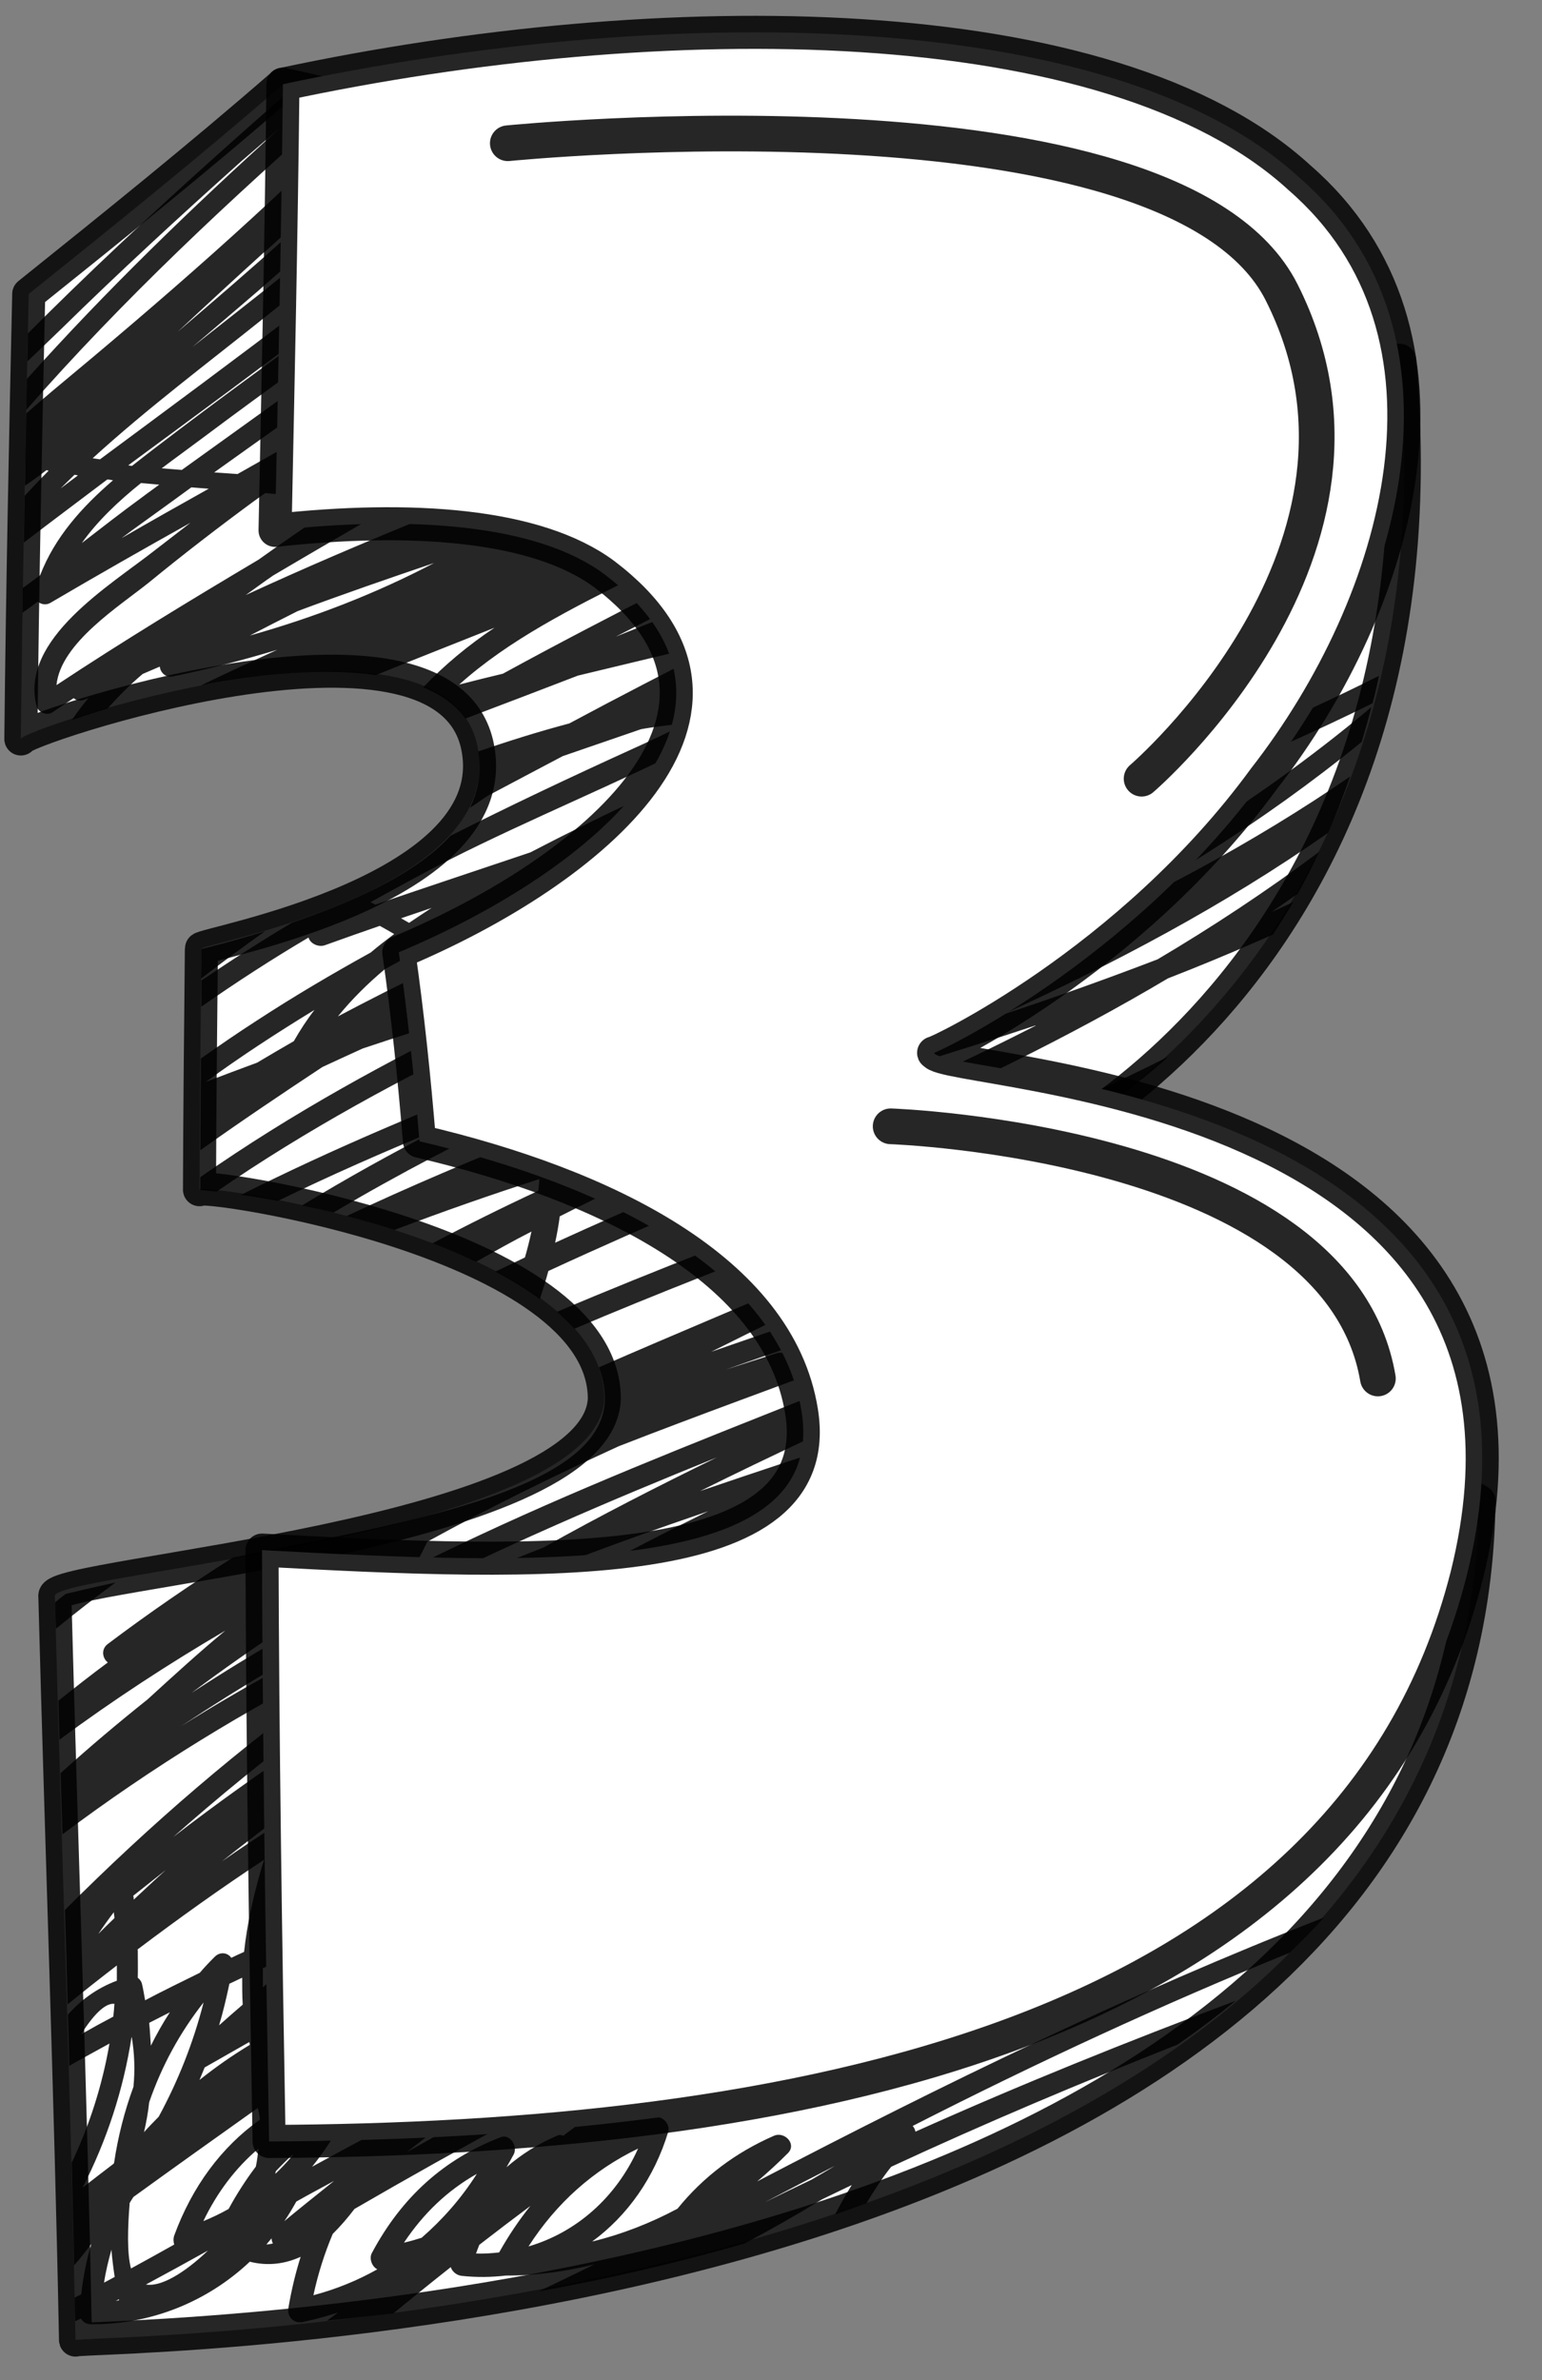
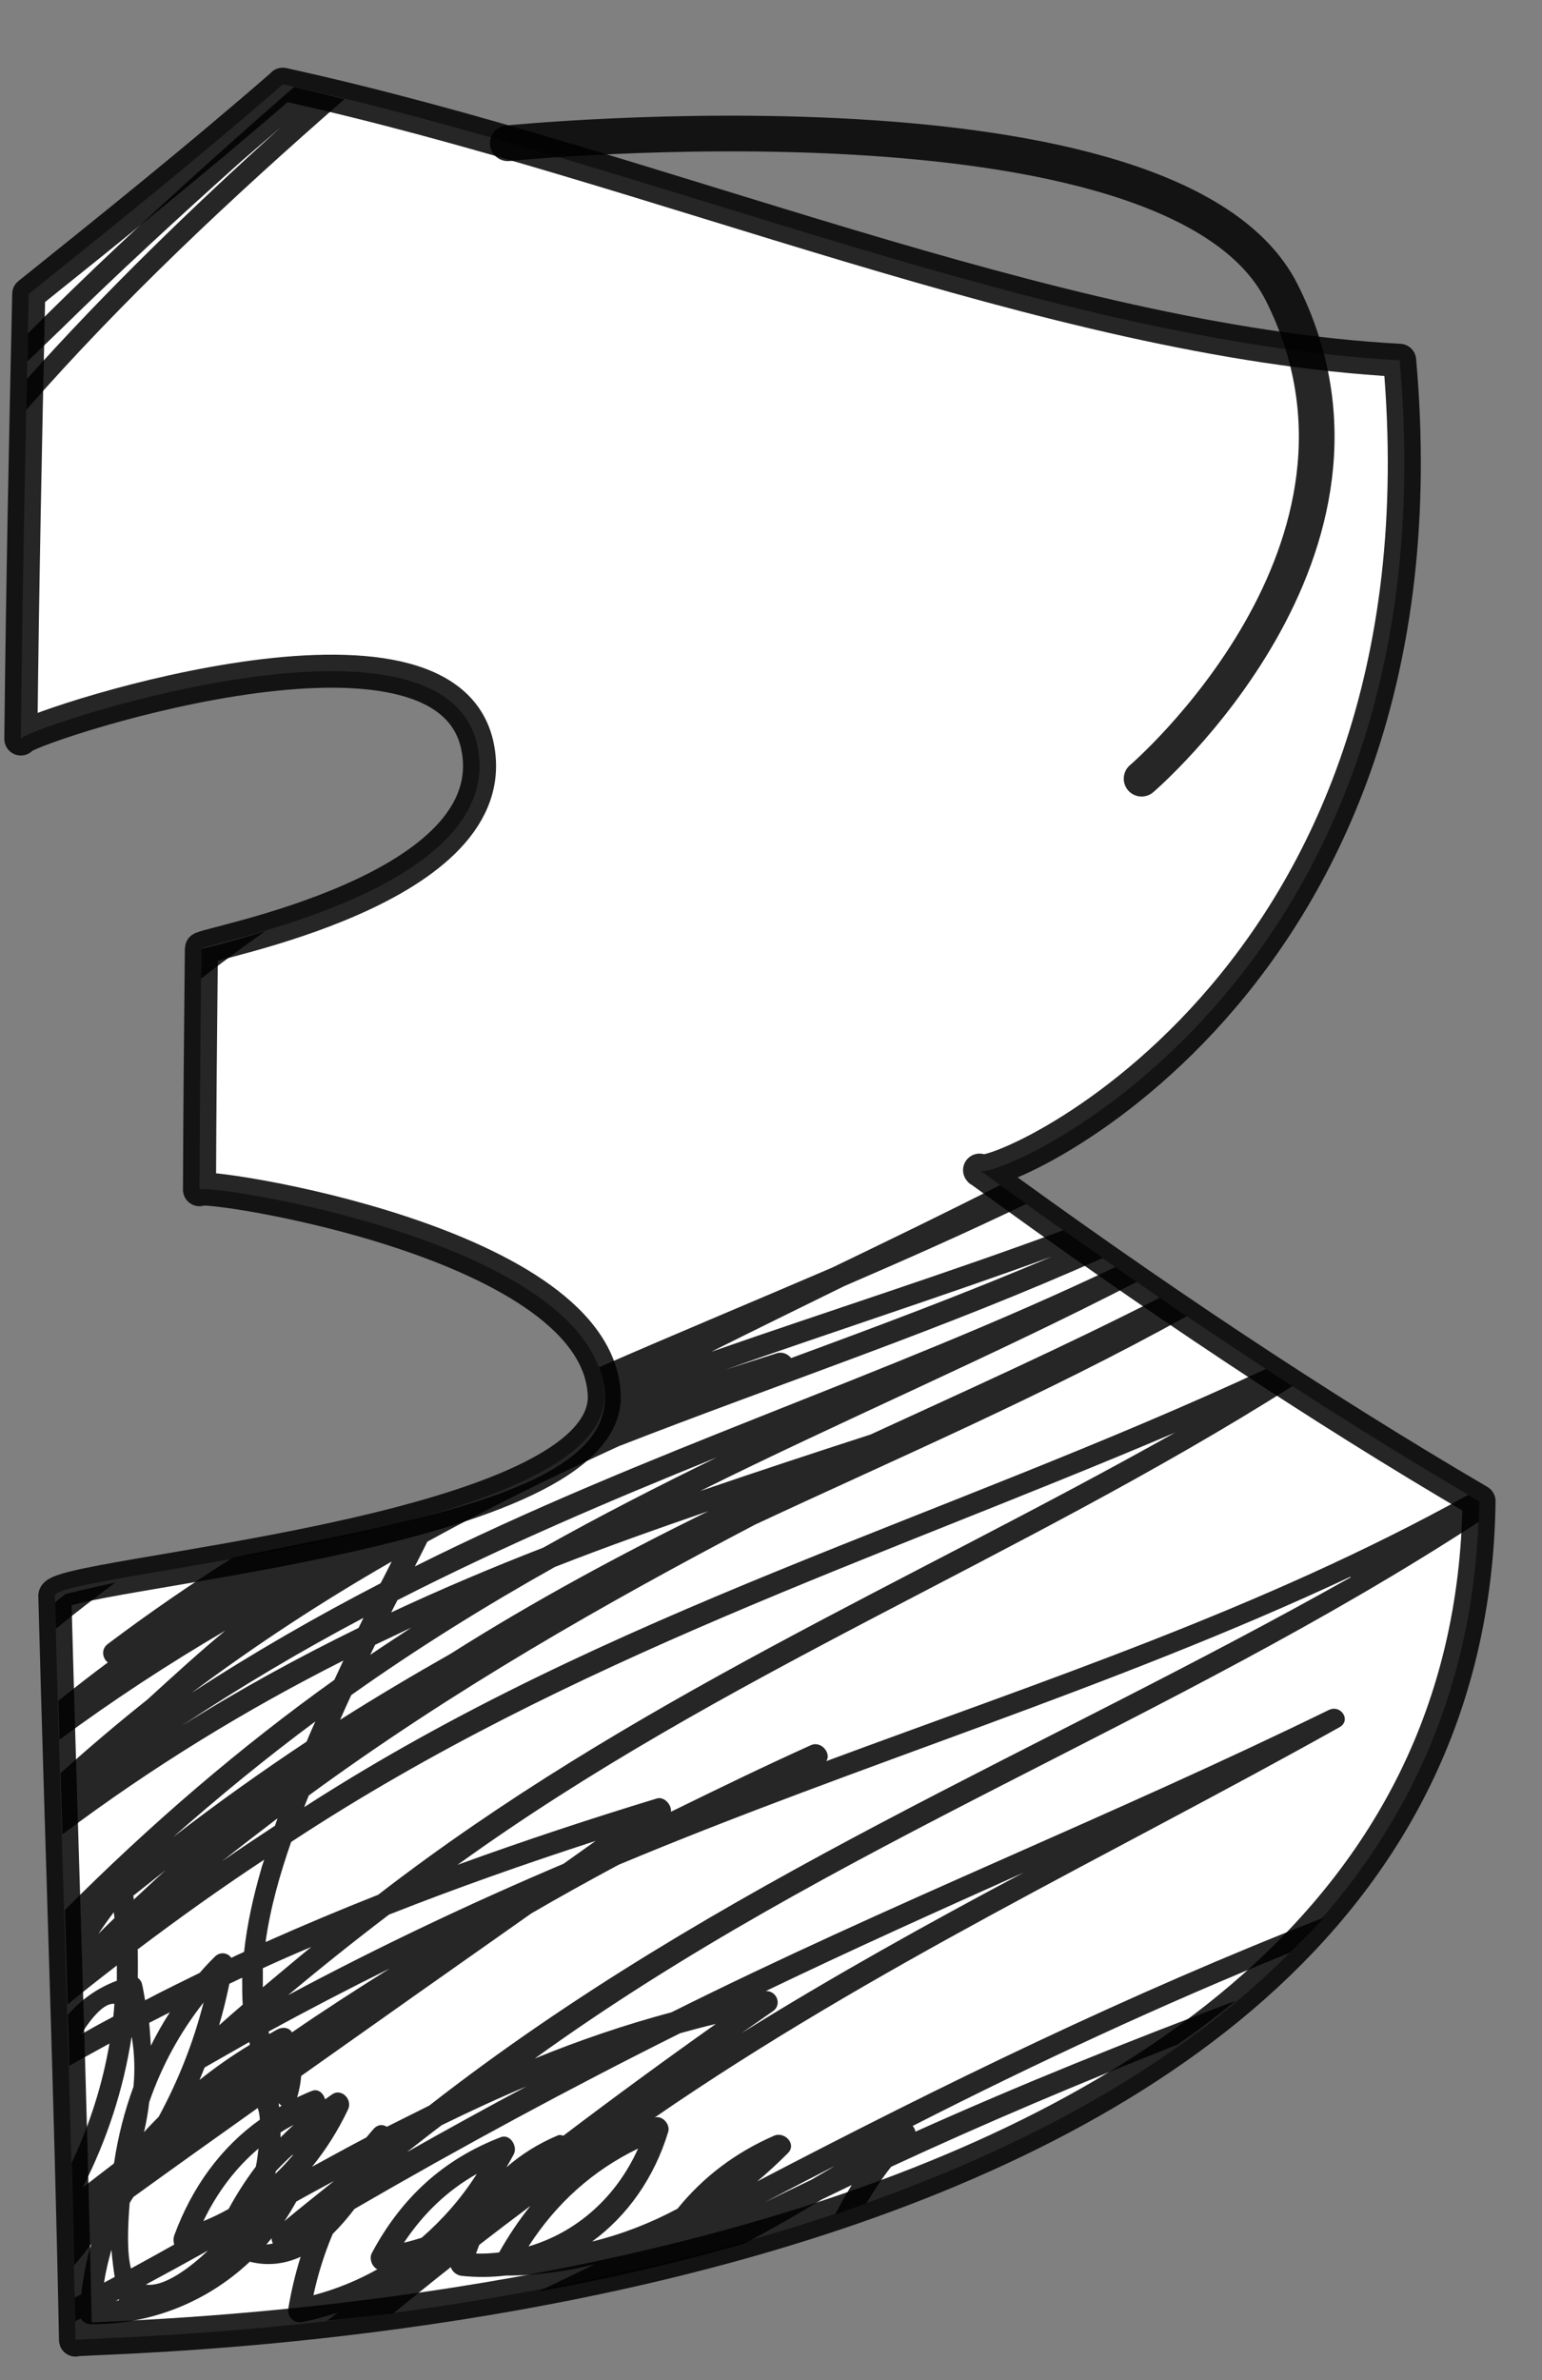
<svg xmlns="http://www.w3.org/2000/svg" width="35" height="54" viewBox="0 0 35 54" fill="none">
  <rect x="0" y="0" width="35" height="54" fill="#808080" stroke="none" />
  <path d="M6.423 1.911C4.522 3.565 2.584 5.121 0.652 6.67C0.578 9.99 0.51 13.329 0.473 16.766C0.418 16.575 9.971 13.341 10.823 16.865C11.613 20.21 4.54 21.419 4.571 21.524C4.553 23.32 4.534 25.141 4.528 26.992C4.479 26.813 13.723 28.159 13.717 31.738C13.582 34.873 1.091 35.7 1.245 36.219C1.393 41.822 1.609 47.648 1.714 53.092C1.677 52.968 33.312 53.122 33.571 34.059C29.893 31.905 26.116 29.387 22.234 26.548C22.345 26.931 33.046 22.543 31.769 8.175C23.808 7.743 14.791 3.738 6.417 1.911H6.423Z" fill="white" stroke="black" stroke-opacity="0.85" stroke-width="0.75" stroke-linecap="round" stroke-linejoin="round" />
-   <path d="M12.644 29.763C12.786 29.887 12.915 30.016 13.039 30.146C16.797 28.547 20.654 27.221 24.419 25.523C25.054 25.141 25.776 24.641 26.517 23.974C21.969 26.264 17.235 27.807 12.644 29.763Z" fill="black" fill-opacity="0.85" />
  <path d="M1.492 36.163C1.412 36.224 1.332 36.286 1.251 36.354C1.251 36.552 1.264 36.749 1.27 36.953C1.714 36.589 2.165 36.243 2.622 35.904C2.115 36.015 1.727 36.107 1.492 36.163Z" fill="black" fill-opacity="0.85" />
  <path d="M8.928 52.486C9.36 52.135 9.792 51.783 10.231 51.437C10.268 51.548 10.373 51.623 10.477 51.635C10.823 51.672 11.156 51.666 11.477 51.629C12.175 51.629 12.841 51.536 13.489 51.376C13.069 51.586 12.65 51.783 12.23 51.987C13.736 51.715 15.316 51.357 16.902 50.9C17.494 50.586 18.081 50.252 18.655 49.901C18.883 49.79 19.105 49.685 19.334 49.574C19.198 49.79 19.074 50.012 18.957 50.24C19.192 50.16 19.426 50.074 19.667 49.987C19.84 49.703 20.019 49.419 20.228 49.16C22.37 48.166 24.536 47.253 26.727 46.389C27.184 46.074 27.622 45.741 28.048 45.395C25.598 46.315 23.172 47.29 20.778 48.364C20.771 48.315 20.747 48.271 20.716 48.234C23.524 46.803 26.369 45.482 29.276 44.303C29.541 44.044 29.8 43.779 30.047 43.507C25.647 45.223 21.407 47.29 17.186 49.493C17.427 49.29 17.655 49.08 17.883 48.852C18.093 48.642 17.803 48.352 17.569 48.456C16.692 48.839 15.964 49.388 15.378 50.111C14.767 50.438 14.119 50.691 13.44 50.857C14.242 50.271 14.853 49.407 15.168 48.364C15.217 48.191 15.026 47.987 14.859 48.043C19.84 44.612 25.184 42.106 30.405 39.187C30.677 39.033 30.436 38.662 30.158 38.798C25.221 41.211 20.161 43.198 15.242 45.655C14.18 45.939 13.15 46.29 12.138 46.704C18.92 41.81 26.517 39.113 33.565 34.528C33.565 34.373 33.577 34.219 33.577 34.065C33.491 34.015 33.411 33.966 33.324 33.916C28.64 36.515 23.666 38.132 18.753 39.958C18.877 39.792 18.648 39.489 18.408 39.594C17.34 40.076 16.285 40.588 15.229 41.106C15.248 40.952 15.081 40.755 14.909 40.804C13.39 41.267 11.878 41.767 10.385 42.31C16.421 37.959 23.08 35.404 29.337 31.448C29.14 31.318 28.936 31.189 28.733 31.059C21.395 34.466 13.785 36.558 6.904 41.001C6.941 40.909 6.972 40.822 7.009 40.736C10.28 38.342 13.687 36.404 17.13 34.595C20.407 33.065 23.721 31.645 26.937 29.862C26.733 29.726 26.529 29.584 26.326 29.442C24.147 30.553 21.944 31.541 19.759 32.547C18.463 32.966 17.174 33.392 15.89 33.83C19.155 32.207 22.506 30.781 25.801 29.084C25.641 28.973 25.48 28.862 25.32 28.745C20.087 31.238 14.619 32.935 9.416 35.54C9.509 35.355 9.607 35.169 9.7 34.978C11.126 34.194 12.576 33.484 14.045 32.812C17.704 31.386 21.426 30.152 25.03 28.541C24.734 28.331 24.431 28.122 24.135 27.912C21.481 28.893 18.797 29.745 16.143 30.67C17.143 30.17 18.149 29.677 19.155 29.183C20.543 28.584 21.926 27.973 23.296 27.313C23.098 27.171 22.901 27.029 22.703 26.887C21.438 27.529 20.161 28.146 18.895 28.757C17.13 29.516 15.359 30.251 13.594 31.022C13.681 31.25 13.73 31.491 13.73 31.738C13.711 33.88 8.867 34.589 5.281 35.342C4.325 35.947 3.374 36.601 2.448 37.298C2.282 37.422 2.331 37.632 2.448 37.718C2.072 37.996 1.695 38.292 1.325 38.588C1.331 38.885 1.344 39.175 1.35 39.471C2.578 38.564 3.837 37.743 5.114 36.996C4.516 37.49 3.936 38.021 3.349 38.557C2.683 39.088 2.023 39.644 1.375 40.23C1.387 40.693 1.405 41.156 1.418 41.618C3.473 40.076 5.602 38.78 7.793 37.675C7.725 37.823 7.657 37.965 7.589 38.113C5.472 39.625 3.43 41.372 1.473 43.334C1.498 44.05 1.517 44.766 1.535 45.476C1.905 45.173 2.276 44.883 2.652 44.593C2.652 44.71 2.652 44.822 2.652 44.939C2.189 45.112 1.831 45.383 1.541 45.71C1.554 46.099 1.566 46.482 1.572 46.87C1.874 46.698 2.183 46.531 2.485 46.364C2.325 47.296 2.035 48.21 1.628 49.068C1.646 49.851 1.665 50.623 1.683 51.394C1.825 51.24 1.949 51.073 2.072 50.913C1.961 51.283 1.887 51.666 1.844 52.054C1.794 52.079 1.745 52.104 1.695 52.129C1.695 52.307 1.702 52.486 1.708 52.666C1.751 52.641 1.794 52.622 1.837 52.604C1.881 52.684 1.967 52.733 2.06 52.733C3.405 52.746 4.695 52.233 5.67 51.314C6.083 51.419 6.472 51.363 6.824 51.203C6.707 51.573 6.614 51.962 6.546 52.363C6.509 52.567 6.676 52.721 6.861 52.684C7.139 52.628 7.404 52.554 7.669 52.468C7.589 52.53 7.503 52.591 7.423 52.653C7.904 52.604 8.404 52.548 8.928 52.486ZM18.976 49.123C18.791 49.24 18.599 49.345 18.414 49.456C18.062 49.623 17.717 49.79 17.365 49.962C17.902 49.678 18.439 49.401 18.982 49.123H18.976ZM23.901 28.498C21.938 29.337 19.951 30.078 17.957 30.812C17.89 30.726 17.766 30.664 17.636 30.701C17.248 30.825 16.859 30.948 16.476 31.072C18.939 30.201 21.432 29.399 23.907 28.498H23.901ZM9.57 50.771C9.435 50.814 9.305 50.851 9.169 50.882C9.614 50.215 10.157 49.697 10.823 49.321C10.471 49.876 10.046 50.357 9.57 50.771ZM11.329 51.104C11.156 51.123 10.984 51.135 10.805 51.129C10.829 51.061 10.854 50.993 10.879 50.931C11.261 50.635 11.65 50.339 12.039 50.049C11.78 50.37 11.545 50.721 11.329 51.104ZM11.996 50.968C12.631 49.981 13.464 49.24 14.483 48.747C13.989 49.851 13.088 50.647 11.996 50.968ZM17.383 45.173C19.321 44.241 21.271 43.365 23.228 42.489C21.068 43.637 18.92 44.828 16.828 46.13C17.069 45.963 17.303 45.797 17.544 45.63C17.754 45.488 17.636 45.167 17.383 45.173ZM30.658 35.786C23.604 39.755 16.266 42.68 9.743 47.772C9.422 47.932 9.101 48.092 8.78 48.253C8.694 48.197 8.583 48.197 8.49 48.29C8.429 48.358 8.373 48.426 8.317 48.494C7.904 48.71 7.49 48.938 7.083 49.16C7.398 48.771 7.669 48.345 7.898 47.864C8.009 47.636 7.756 47.377 7.546 47.512C7.49 47.549 7.435 47.593 7.379 47.63C7.342 47.494 7.225 47.383 7.083 47.438C6.966 47.481 6.855 47.537 6.744 47.586C6.799 47.407 6.824 47.247 6.836 47.099C8.595 45.852 10.336 44.624 12.057 43.414C12.712 43.032 13.372 42.668 14.038 42.31C19.537 40.008 25.221 38.317 30.652 35.774L30.658 35.786ZM12.002 47.309C11.076 47.802 10.157 48.308 9.237 48.827C9.502 48.623 9.762 48.413 10.027 48.216C10.681 47.895 11.335 47.593 12.002 47.315V47.309ZM6.108 46.148C6.108 46.148 6.102 46.111 6.096 46.093C7.009 45.593 7.923 45.118 8.848 44.661C8.101 45.13 7.361 45.605 6.627 46.111C6.559 45.988 6.398 45.988 6.299 46.044C6.232 46.074 6.176 46.117 6.108 46.148ZM13.52 41.767C13.279 41.939 13.033 42.112 12.792 42.285C10.681 43.18 8.595 44.167 6.54 45.266C7.293 44.636 8.058 44.025 8.83 43.439C10.379 42.828 11.94 42.279 13.52 41.767ZM5.966 45.093C5.966 44.945 5.966 44.803 5.966 44.655C6.33 44.488 6.694 44.328 7.065 44.173C6.694 44.476 6.33 44.785 5.96 45.093H5.966ZM26.672 32.503C20.574 35.928 14.273 38.594 8.583 42.989C7.725 43.328 6.873 43.686 6.028 44.062C6.133 43.291 6.355 42.52 6.608 41.791C12.934 37.632 19.858 35.398 26.672 32.503ZM6.244 41.421C5.843 41.686 5.435 41.952 5.04 42.23C5.46 41.896 5.88 41.575 6.299 41.254C6.281 41.31 6.262 41.365 6.244 41.415V41.421ZM16.273 33.065C14.946 33.713 13.625 34.386 12.329 35.114C11.169 35.564 10.015 36.052 8.879 36.583C8.928 36.49 8.972 36.398 9.021 36.305C11.397 35.089 13.829 34.052 16.273 33.065ZM9.336 36.928C9.027 37.132 8.712 37.336 8.404 37.545C8.441 37.471 8.478 37.391 8.515 37.317C8.787 37.187 9.064 37.058 9.336 36.928ZM8.891 35.428C8.805 35.595 8.725 35.762 8.638 35.922C7.182 36.675 5.75 37.496 4.349 38.409C5.824 37.305 7.342 36.317 8.891 35.428ZM4.115 39.162C5.472 38.261 6.849 37.447 8.25 36.706C8.213 36.78 8.176 36.86 8.139 36.934C6.775 37.601 5.429 38.335 4.115 39.162ZM7.972 38.459C9.478 37.391 11.021 36.434 12.594 35.552C13.742 35.101 14.909 34.688 16.075 34.287C14.082 35.268 12.119 36.323 10.218 37.527C9.379 38.002 8.546 38.496 7.719 39.02C7.805 38.829 7.885 38.644 7.972 38.459ZM7.157 39.057C7.089 39.212 7.021 39.36 6.96 39.514C5.935 40.193 4.923 40.915 3.93 41.68C4.985 40.748 6.059 39.872 7.157 39.057ZM3.022 43.013C3.269 42.816 3.516 42.624 3.763 42.427C3.516 42.649 3.275 42.877 3.035 43.1C3.035 43.069 3.035 43.038 3.022 43.007V43.013ZM3.115 44.235C4.065 43.519 5.022 42.834 5.997 42.193C5.972 42.273 5.941 42.347 5.923 42.427C5.75 43.026 5.608 43.655 5.54 44.285C5.442 44.328 5.349 44.371 5.25 44.42C5.17 44.303 4.997 44.272 4.874 44.396C4.757 44.513 4.639 44.636 4.534 44.76C4.121 44.964 3.701 45.167 3.294 45.383C3.269 45.254 3.251 45.124 3.22 45.001C3.201 44.939 3.164 44.902 3.127 44.871C3.133 44.661 3.127 44.451 3.127 44.235H3.115ZM5.509 45.482C5.33 45.636 5.152 45.79 4.973 45.951C5.065 45.642 5.139 45.328 5.207 45.007C5.306 44.964 5.398 44.914 5.497 44.871C5.497 45.075 5.497 45.284 5.509 45.482ZM6.398 47.772C6.398 47.772 6.355 47.796 6.336 47.809C6.336 47.778 6.33 47.747 6.324 47.716C6.349 47.741 6.373 47.765 6.398 47.778V47.772ZM5.658 46.334C5.658 46.334 5.67 46.371 5.67 46.395C5.269 46.636 4.892 46.901 4.528 47.191C4.565 47.099 4.608 47 4.645 46.907C4.979 46.716 5.318 46.525 5.651 46.334H5.658ZM6.645 48.882C6.645 48.882 6.645 48.901 6.639 48.907C6.515 49.055 6.386 49.191 6.25 49.321C6.25 49.302 6.256 49.277 6.262 49.259C6.386 49.129 6.515 49 6.645 48.882ZM6.367 48.494C6.367 48.456 6.367 48.419 6.367 48.383C6.46 48.321 6.559 48.265 6.664 48.21C6.565 48.302 6.466 48.395 6.367 48.494ZM3.856 45.655C3.695 45.901 3.553 46.155 3.424 46.414C3.411 46.241 3.405 46.068 3.386 45.895C3.541 45.815 3.701 45.735 3.856 45.655ZM2.232 43.877C2.343 43.711 2.461 43.544 2.584 43.384C2.584 43.427 2.597 43.476 2.597 43.519C2.473 43.637 2.356 43.754 2.232 43.877ZM4.621 45.432C4.386 46.352 4.041 47.216 3.602 48.025C3.491 48.142 3.374 48.253 3.269 48.376C3.319 48.154 3.362 47.926 3.386 47.697C3.67 46.87 4.09 46.105 4.621 45.432ZM1.837 46.161C2.097 45.747 2.374 45.439 2.597 45.463C2.59 45.562 2.584 45.655 2.572 45.753C2.325 45.883 2.078 46.019 1.831 46.161H1.837ZM2.991 46.222C3.053 46.587 3.066 46.969 3.029 47.346C2.825 47.901 2.677 48.481 2.59 49.068C2.59 49.074 2.584 49.08 2.578 49.092C2.344 49.271 2.109 49.45 1.874 49.635C2.424 48.561 2.8 47.413 2.985 46.222H2.991ZM2.708 52.19C2.708 52.19 2.652 52.196 2.627 52.203C2.652 52.19 2.677 52.178 2.701 52.166C2.701 52.172 2.701 52.184 2.701 52.19H2.708ZM2.603 51.66C2.522 51.703 2.442 51.746 2.362 51.789C2.399 51.536 2.461 51.289 2.529 51.042C2.547 51.252 2.572 51.456 2.603 51.66ZM2.936 49.999C2.961 49.944 2.998 49.895 3.029 49.845C3.967 49.166 4.911 48.494 5.849 47.827C5.874 47.895 5.892 47.981 5.898 48.092C5.022 48.716 4.362 49.611 3.954 50.721C3.93 50.795 3.936 50.863 3.954 50.925C3.627 51.11 3.3 51.289 2.973 51.468C2.88 51.116 2.899 50.536 2.942 49.999H2.936ZM3.312 51.832C3.781 51.579 4.257 51.32 4.72 51.061C4.349 51.419 3.732 51.9 3.312 51.832ZM6.194 50.9C6.145 50.913 6.096 50.919 6.046 50.925C6.083 50.882 6.12 50.833 6.164 50.783C6.164 50.826 6.176 50.863 6.194 50.9ZM5.8 49.166C5.577 49.462 5.374 49.777 5.189 50.117C5.003 50.222 4.812 50.314 4.615 50.394C4.929 49.74 5.349 49.185 5.867 48.747C5.849 48.889 5.837 49.024 5.806 49.16L5.8 49.166ZM6.454 50.394C6.552 50.252 6.639 50.104 6.725 49.95C7.009 49.79 7.299 49.635 7.583 49.481C7.207 49.783 6.824 50.086 6.454 50.394ZM7.114 52.073C7.219 51.586 7.367 51.123 7.552 50.684C7.725 50.512 7.892 50.32 8.046 50.117C10.484 48.703 12.952 47.37 15.439 46.13C15.711 46.056 15.976 45.982 16.248 45.92C15.088 46.741 13.934 47.586 12.786 48.456C12.736 48.438 12.687 48.432 12.644 48.456C12.206 48.642 11.829 48.882 11.496 49.172C11.551 49.074 11.607 48.981 11.662 48.876C11.755 48.691 11.576 48.413 11.372 48.487C10.082 48.981 9.12 49.845 8.441 51.116C8.373 51.24 8.441 51.425 8.564 51.487C8.114 51.74 7.632 51.937 7.12 52.073H7.114Z" fill="black" fill-opacity="0.85" />
  <path d="M0.634 7.564C0.634 7.774 0.628 7.984 0.621 8.2C0.887 7.947 1.146 7.7 1.387 7.466C2.707 6.17 4.077 4.911 5.478 3.658C5.775 3.399 6.077 3.146 6.373 2.887C4.33 4.732 2.399 6.602 0.609 8.601C0.609 8.836 0.597 9.07 0.597 9.299C2.794 6.793 5.231 4.51 7.817 2.251C7.435 2.152 7.052 2.06 6.676 1.973C6.046 2.522 5.423 3.072 4.806 3.627C3.368 4.917 1.973 6.219 0.634 7.564Z" fill="black" fill-opacity="0.85" />
-   <path d="M11.526 3.25C8.508 5.824 5.392 8.107 2.269 10.422C2.214 10.415 2.158 10.403 2.103 10.397C3.355 9.255 4.732 8.225 6.04 7.175C7.638 5.898 9.243 4.608 10.841 3.269C10.909 3.213 10.971 3.164 11.039 3.108C10.848 3.053 10.656 3.003 10.459 2.948C9.107 4.083 7.743 5.182 6.392 6.274C5.731 6.805 5.046 7.336 4.367 7.873C4.861 7.453 5.355 7.033 5.849 6.608C7.243 5.392 8.613 4.139 9.965 2.818C9.434 2.676 8.903 2.534 8.373 2.399C6.071 4.731 3.664 6.817 1.195 8.866C0.998 9.033 0.794 9.206 0.597 9.379C0.584 9.922 0.572 10.471 0.566 11.02C0.732 10.909 0.893 10.792 1.053 10.668C1.072 10.668 1.09 10.675 1.103 10.681C0.918 10.866 0.739 11.057 0.56 11.249C0.553 11.6 0.547 11.958 0.541 12.31C1.171 11.829 1.806 11.354 2.436 10.878C2.479 10.878 2.522 10.891 2.565 10.897C1.856 11.508 1.245 12.187 0.911 13.051C0.782 13.149 0.652 13.242 0.516 13.341C0.516 13.526 0.516 13.717 0.51 13.902C0.628 13.822 0.745 13.736 0.856 13.649C0.93 13.711 1.041 13.736 1.14 13.68C2.201 13.057 3.263 12.452 4.324 11.86C4.059 12.063 3.8 12.267 3.534 12.47C2.51 13.279 0.436 14.501 0.831 16.025C0.868 16.161 1.066 16.247 1.189 16.161C1.35 16.056 1.51 15.945 1.671 15.84C1.738 15.896 1.837 15.914 1.942 15.865C1.967 15.852 1.991 15.846 2.01 15.834C1.874 15.995 1.751 16.161 1.633 16.334C1.874 16.254 2.146 16.161 2.442 16.075C2.689 15.797 2.954 15.532 3.238 15.291C3.368 15.235 3.497 15.18 3.627 15.124C3.639 15.254 3.756 15.383 3.929 15.346C4.732 15.18 5.521 14.976 6.293 14.742C5.713 15.007 5.139 15.272 4.565 15.55C5.91 15.285 7.361 15.149 8.533 15.316C9.428 14.951 10.329 14.6 11.224 14.242C10.632 14.637 10.088 15.087 9.607 15.593C10.008 15.76 10.341 15.988 10.564 16.303C11.415 15.982 12.267 15.655 13.119 15.328C14.803 14.921 16.494 14.526 18.179 14.1C17.655 14.334 17.136 14.563 16.618 14.797C16.556 14.68 16.42 14.6 16.278 14.668C15.149 15.242 14.026 15.822 12.921 16.414C12.224 16.599 11.533 16.815 10.854 17.05C10.934 17.519 10.854 17.945 10.668 18.327C10.804 18.241 10.934 18.142 11.07 18.056C11.637 17.753 12.205 17.457 12.773 17.155C13.365 16.951 13.958 16.747 14.55 16.544C14.896 16.482 15.242 16.445 15.587 16.408C15.168 16.618 14.736 16.821 14.31 17.013C12.927 17.642 11.569 18.284 10.224 18.963C9.373 19.889 7.86 20.512 6.62 20.938C5.929 21.351 5.244 21.79 4.571 22.246C4.571 22.444 4.571 22.641 4.571 22.839C5.367 22.283 6.176 21.759 7.003 21.271C7.04 21.407 7.225 21.499 7.379 21.444C7.793 21.296 8.206 21.148 8.62 21.006C8.731 21.067 8.842 21.129 8.947 21.191C8.768 21.327 8.589 21.462 8.416 21.61C7.533 22.098 6.663 22.61 5.812 23.166C5.392 23.437 4.978 23.721 4.559 24.017C4.559 24.709 4.546 25.4 4.546 26.097C5.466 25.443 6.392 24.82 7.317 24.209C7.62 24.067 7.922 23.931 8.231 23.789C9.15 23.48 10.076 23.19 11.002 22.907C11.02 22.931 11.045 22.956 11.063 22.974C8.823 24.054 6.632 25.252 4.546 26.708C4.546 26.807 4.546 26.899 4.546 26.998C4.546 26.998 4.682 27.011 4.917 27.035C6.978 25.616 9.144 24.449 11.36 23.388C11.452 23.53 11.557 23.666 11.637 23.82C11.73 23.986 11.804 24.147 11.878 24.32C9.718 25.159 7.57 26.054 5.472 27.109C5.719 27.14 5.997 27.189 6.311 27.245C7.503 26.665 8.712 26.134 9.928 25.634C8.885 26.171 7.86 26.739 6.855 27.35C7.083 27.399 7.324 27.449 7.57 27.51C9.058 26.628 10.582 25.838 12.131 25.11C12.174 25.313 12.205 25.511 12.224 25.715C10.761 26.301 9.305 26.912 7.867 27.591C8.218 27.683 8.589 27.788 8.953 27.905C10.039 27.492 11.137 27.109 12.242 26.751C12.236 26.838 12.23 26.93 12.218 27.017C11.409 27.393 10.613 27.788 9.817 28.208C10.156 28.337 10.483 28.473 10.804 28.628C11.224 28.393 11.637 28.158 12.063 27.942C12.02 28.14 11.971 28.337 11.915 28.529C11.693 28.634 11.471 28.745 11.242 28.85C11.607 29.041 11.952 29.251 12.255 29.473C12.322 29.263 12.39 29.047 12.446 28.837C17.13 26.671 21.95 24.906 26.511 22.197C27.177 21.938 27.838 21.666 28.498 21.376C28.628 21.32 28.763 21.265 28.893 21.203C29.047 20.969 29.201 20.722 29.35 20.469C29.189 20.543 29.029 20.617 28.862 20.691C29.059 20.555 29.257 20.419 29.454 20.277C29.627 19.975 29.788 19.654 29.942 19.327C28.745 20.222 27.517 21.03 26.276 21.765C25.104 22.215 23.925 22.635 22.734 23.03C25.258 21.876 27.757 20.567 30.146 18.895C30.325 18.488 30.491 18.056 30.646 17.617C28.418 19.148 26.097 20.364 23.74 21.419C26.208 20.172 28.615 18.698 30.905 16.834C30.985 16.575 31.059 16.315 31.127 16.044C25.455 20.808 19.031 23.03 12.693 25.536C12.662 25.326 12.619 25.122 12.563 24.918C14.68 23.937 16.834 23.042 18.994 22.11C20.962 21.308 22.907 20.438 24.807 19.413C25.085 19.265 24.826 18.846 24.548 18.988C22.623 19.969 20.679 20.839 18.735 21.678C16.605 22.549 14.445 23.338 12.304 24.166C12.156 23.82 11.989 23.499 11.786 23.197C12.841 22.697 13.909 22.215 14.976 21.74C20.432 20.136 25.906 18.556 31.152 15.957C31.207 15.754 31.257 15.544 31.3 15.334C27.072 17.451 22.697 18.914 18.303 20.247C20.598 19.191 22.876 18.068 25.091 16.716C25.301 16.587 25.178 16.241 24.956 16.254C27.085 14.982 29.158 13.501 31.145 11.742C31.361 11.551 31.195 11.162 30.948 11.31C29.183 12.366 27.381 13.291 25.567 14.124C27.331 13.051 29.047 11.81 30.701 10.378C30.96 10.15 30.707 9.798 30.448 9.983C26.64 12.613 22.616 14.47 18.648 16.26C18.648 16.136 18.543 16.007 18.401 15.988C18.087 15.945 17.766 15.92 17.451 15.908C17.729 15.698 17.988 15.476 18.229 15.229C21.999 13.767 25.677 11.995 29.158 9.545C29.387 9.385 29.208 8.971 28.961 9.101C25.745 10.81 22.474 12.236 19.247 13.662C19.235 13.514 19.105 13.372 18.938 13.415C18.05 13.649 17.161 13.871 16.272 14.094C20.241 12.44 24.091 10.44 27.745 7.768C27.344 7.694 26.943 7.62 26.535 7.533C21.425 10.323 16.272 12.631 11.415 15.285C11.082 15.365 10.755 15.445 10.422 15.532C11.557 14.513 12.989 13.797 14.408 13.088C14.871 12.853 15.34 12.631 15.809 12.396C19.136 10.965 22.401 9.335 25.548 7.324C25.196 7.243 24.851 7.163 24.499 7.077C22.826 8.089 21.129 9.027 19.438 9.928C18.056 10.668 16.667 11.372 15.285 12.069C14.939 12.217 14.6 12.366 14.254 12.508C14.254 12.477 14.254 12.446 14.242 12.415C14.674 12.23 15.106 12.045 15.532 11.86C15.816 11.736 15.55 11.316 15.266 11.421C14.754 11.613 14.248 11.81 13.736 12.002C14.686 11.563 15.636 11.119 16.581 10.656C16.686 10.607 16.704 10.489 16.673 10.385C18.821 9.268 20.938 8.046 23.012 6.694C22.758 6.626 22.505 6.558 22.252 6.484C19.111 8.083 16.013 9.638 13.014 11.273C12.396 11.471 11.786 11.681 11.168 11.878C11.156 11.878 11.137 11.866 11.125 11.86C11.928 11.502 12.736 11.144 13.544 10.792C13.828 10.668 13.569 10.249 13.279 10.36C12.267 10.749 11.255 11.137 10.249 11.539C9.934 11.44 9.619 11.354 9.305 11.273C12.039 9.675 14.76 8.015 17.42 6.163C17.673 5.99 17.42 5.558 17.155 5.719C14.131 7.478 11.168 9.224 8.317 11.076C7.731 10.977 7.132 10.903 6.54 10.847C7.003 10.514 7.472 10.187 7.941 9.866C10.736 8.28 13.483 6.589 16.143 4.676C15.822 4.577 15.507 4.485 15.186 4.386C13.057 5.842 10.928 7.237 8.842 8.657C8.447 8.922 8.058 9.193 7.663 9.465C6.91 9.897 6.151 10.329 5.392 10.755C5.213 10.742 5.04 10.73 4.861 10.718C5.954 9.94 7.046 9.163 8.138 8.373C10.07 6.978 11.983 5.534 13.871 3.991C13.674 3.929 13.476 3.874 13.279 3.818C11.594 5.188 9.885 6.49 8.163 7.749C6.824 8.731 5.472 9.693 4.127 10.662C3.972 10.65 3.824 10.638 3.67 10.625C3.972 10.397 4.281 10.175 4.577 9.953C6.145 8.78 7.743 7.638 9.36 6.497C10.632 5.602 11.915 4.707 13.199 3.8C12.989 3.738 12.779 3.676 12.575 3.614C11.045 4.707 9.521 5.774 8.021 6.854C6.503 7.941 4.997 9.033 3.522 10.162C3.343 10.298 3.17 10.434 2.997 10.57C2.966 10.57 2.942 10.563 2.911 10.557C6.003 8.28 9.089 6.021 12.076 3.473C11.878 3.417 11.687 3.361 11.489 3.306L11.526 3.25ZM5.991 5.731C6.972 4.843 7.972 3.96 8.978 3.071C8.169 3.855 7.354 4.614 6.527 5.355C5.707 6.095 4.867 6.817 4.034 7.527C4.682 6.922 5.33 6.324 5.991 5.725V5.731ZM1.356 11.101C1.467 10.989 1.578 10.884 1.689 10.773C1.714 10.773 1.745 10.78 1.769 10.786C1.627 10.891 1.492 10.996 1.35 11.101H1.356ZM16.673 15.778C16.63 15.803 16.593 15.834 16.55 15.859C16.519 15.859 16.482 15.859 16.451 15.859C16.525 15.834 16.599 15.803 16.673 15.778ZM7.947 20.722C7.947 20.722 7.984 20.703 7.996 20.691C7.996 20.691 8.002 20.691 8.009 20.691C7.99 20.697 7.965 20.703 7.947 20.716V20.722ZM6.669 23.622C6.392 23.783 6.114 23.943 5.836 24.11C5.447 24.252 5.059 24.4 4.67 24.548C5.472 23.962 6.299 23.425 7.138 22.913C6.966 23.135 6.811 23.375 6.669 23.622ZM9.73 22.024C9.033 22.351 8.348 22.703 7.669 23.061C7.99 22.666 8.348 22.314 8.737 21.987C8.996 21.845 9.261 21.703 9.521 21.561C9.669 21.66 9.811 21.771 9.946 21.882C9.879 21.925 9.811 21.968 9.743 22.012C9.737 22.012 9.73 22.012 9.724 22.018L9.73 22.024ZM9.107 20.833C9.335 20.753 9.57 20.679 9.798 20.598C9.626 20.709 9.459 20.82 9.286 20.938C9.224 20.901 9.163 20.87 9.101 20.833H9.107ZM9.903 22.512C9.903 22.512 9.959 22.474 9.99 22.456C10.125 22.394 10.261 22.326 10.397 22.265C10.403 22.271 10.415 22.283 10.428 22.289C10.255 22.363 10.082 22.431 9.909 22.505L9.903 22.512ZM10.323 21.641C10.2 21.543 10.07 21.444 9.94 21.351C10.897 20.864 11.872 20.407 12.853 19.969C12.014 20.53 11.175 21.086 10.323 21.641ZM23.505 23.271C19.913 25.11 16.217 26.541 12.6 28.195C12.643 27.998 12.68 27.794 12.705 27.597C14.705 26.585 16.747 25.665 18.809 24.746C19.401 24.567 19.987 24.381 20.58 24.196C21.555 23.894 22.53 23.591 23.505 23.265V23.271ZM11.471 22.752C11.502 22.74 11.533 22.734 11.569 22.721C11.539 22.734 11.514 22.746 11.483 22.765C11.483 22.765 11.483 22.758 11.471 22.752ZM23.45 22.067C22.308 22.623 21.166 23.147 20.024 23.666C19.463 23.906 18.901 24.135 18.34 24.369C17.266 24.69 16.192 24.999 15.118 25.326C17.895 24.283 20.697 23.277 23.45 22.067ZM14.094 26.153C13.649 26.344 13.211 26.548 12.773 26.745C12.773 26.683 12.773 26.622 12.773 26.56C13.211 26.418 13.649 26.288 14.088 26.153H14.094ZM10.866 22.11C10.866 22.11 10.835 22.086 10.823 22.073C12.81 21.172 14.847 20.389 16.92 19.63C14.908 20.481 12.884 21.277 10.866 22.11ZM14.717 21.283C14.106 21.462 13.489 21.641 12.878 21.826C15.988 20.567 19.111 19.333 22.135 17.778C22.135 17.778 22.141 17.778 22.148 17.778C19.697 19.074 17.198 20.172 14.717 21.283ZM28.72 13.088C26.523 14.76 24.233 16.143 21.894 17.334C18.735 18.463 15.593 19.524 12.557 20.784C13.464 20.179 14.359 19.568 15.242 18.932C15.266 18.92 15.291 18.907 15.316 18.901C19.734 17.062 24.308 15.414 28.714 13.088H28.72ZM26.011 13.223C23.16 15.032 20.16 16.402 17.099 17.562C17.179 17.5 17.26 17.432 17.346 17.371C17.513 17.297 17.673 17.216 17.84 17.142C20.555 15.914 23.314 14.692 26.017 13.223H26.011ZM17.778 16.365C17.531 16.562 17.291 16.753 17.044 16.951C16.945 16.994 16.852 17.037 16.754 17.081C15.161 17.809 13.575 18.537 12.039 19.339C10.866 19.734 9.693 20.123 8.521 20.524C8.484 20.506 8.447 20.487 8.41 20.469C9.002 20.142 9.595 19.815 10.2 19.506C12.057 18.568 14.001 17.778 15.865 16.834C16.174 16.68 16.476 16.513 16.766 16.334C17.099 16.334 17.439 16.34 17.772 16.371L17.778 16.365ZM17.895 14.779C17.895 14.779 17.871 14.791 17.852 14.797C17.864 14.791 17.883 14.785 17.895 14.779ZM18.92 14.316C20.574 13.588 22.24 12.859 23.906 12.094C22.252 12.952 20.574 13.705 18.87 14.39C18.889 14.365 18.907 14.341 18.92 14.316ZM25.968 8.36C22.135 10.928 18.099 12.81 13.976 14.445C17.883 12.434 21.931 10.539 25.968 8.36ZM5.645 14.433C6.015 14.242 6.386 14.05 6.756 13.865C7.78 13.483 8.817 13.125 9.854 12.773C8.527 13.47 7.12 14.013 5.645 14.427V14.433ZM8.749 11.563C9.033 11.625 9.317 11.693 9.601 11.767C8.243 12.316 6.904 12.89 5.577 13.501C5.787 13.353 5.991 13.199 6.2 13.057C7.046 12.557 7.898 12.063 8.749 11.569V11.563ZM5.787 11.354C5.867 11.298 5.941 11.242 6.021 11.187C6.608 11.236 7.194 11.304 7.774 11.39C7.725 11.421 7.675 11.452 7.632 11.483C7.04 11.878 6.447 12.285 5.867 12.699C4.33 13.612 2.794 14.544 1.282 15.544C1.374 14.587 2.72 13.748 3.386 13.211C4.17 12.569 4.972 11.952 5.787 11.354ZM4.343 11.057C4.472 11.07 4.602 11.076 4.738 11.088C4.077 11.458 3.417 11.829 2.757 12.211C2.837 12.15 2.917 12.094 2.997 12.032C3.448 11.705 3.898 11.384 4.343 11.057ZM3.201 10.959C3.337 10.971 3.479 10.983 3.615 10.996C3.485 11.094 3.349 11.187 3.22 11.286C2.763 11.619 2.312 11.971 1.856 12.322C2.22 11.81 2.695 11.366 3.201 10.959Z" fill="black" fill-opacity="0.85" />
  <path d="M6.015 21.129C5.176 21.389 4.577 21.53 4.571 21.53C4.571 21.753 4.571 21.975 4.565 22.203C5.04 21.833 5.528 21.475 6.015 21.129Z" fill="black" fill-opacity="0.85" />
-   <path d="M21.191 23.888C21.203 23.925 25.634 21.852 28.695 17.661C31.812 13.662 33.546 7.552 29.498 4.034C25.202 0.091 14.976 0.085 6.422 1.911C6.385 5.361 6.311 8.7 6.243 12.033C9.298 11.699 12.174 11.878 13.723 13.032C17.784 16.118 13.489 19.747 9.052 21.605C9.255 23.024 9.403 24.456 9.521 25.894C13.729 26.875 17.673 28.807 18.192 32.016C18.809 35.774 12.322 35.515 5.947 35.169C5.96 39.514 6.027 44.026 6.108 48.586C17.698 48.531 30.596 46.371 33.293 35.743C36.076 24.548 21.357 24.419 21.203 23.888H21.191Z" fill="white" stroke="black" stroke-opacity="0.85" stroke-width="0.75" stroke-linecap="round" stroke-linejoin="round" />
-   <path d="M20.216 25.554C20.216 25.554 30.368 25.894 31.275 31.275" stroke="black" stroke-opacity="0.85" stroke-width="0.81" stroke-linecap="round" stroke-linejoin="round" />
  <path d="M11.526 3.25C11.526 3.25 26.622 1.738 29.09 6.632C32.022 12.446 25.912 17.667 25.912 17.667" stroke="black" stroke-opacity="0.85" stroke-width="0.81" stroke-linecap="round" stroke-linejoin="round" />
</svg>